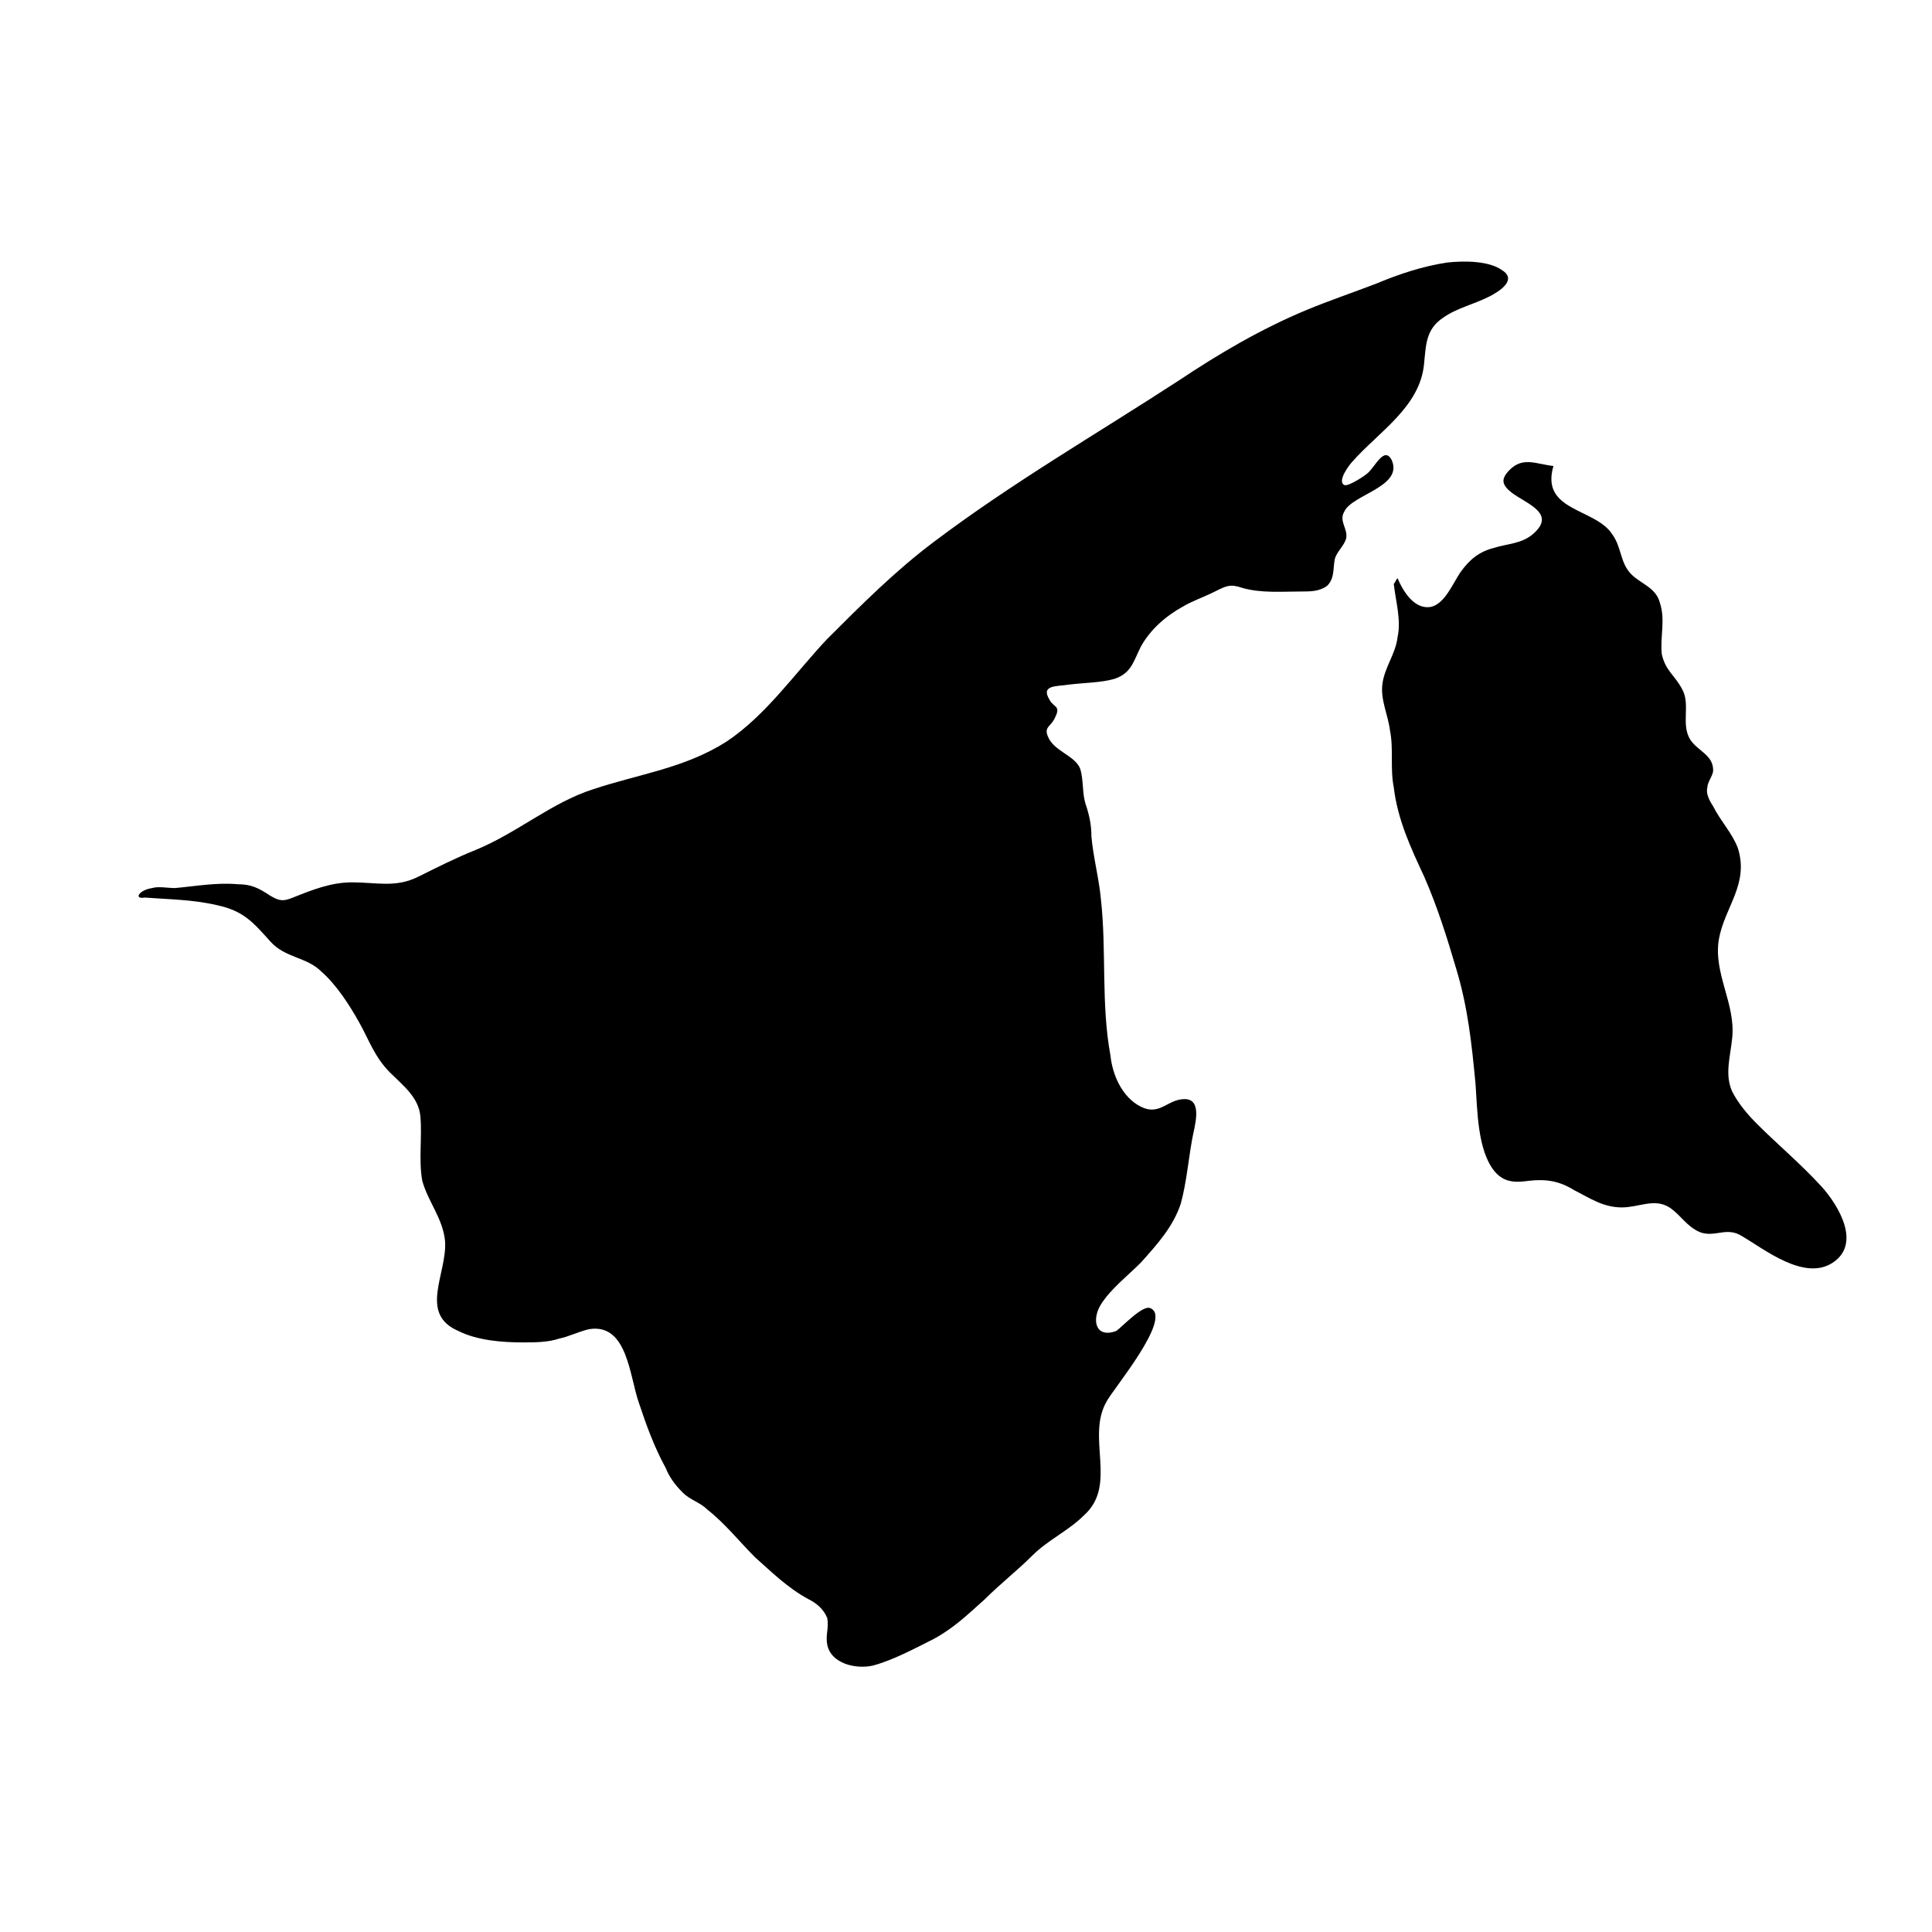
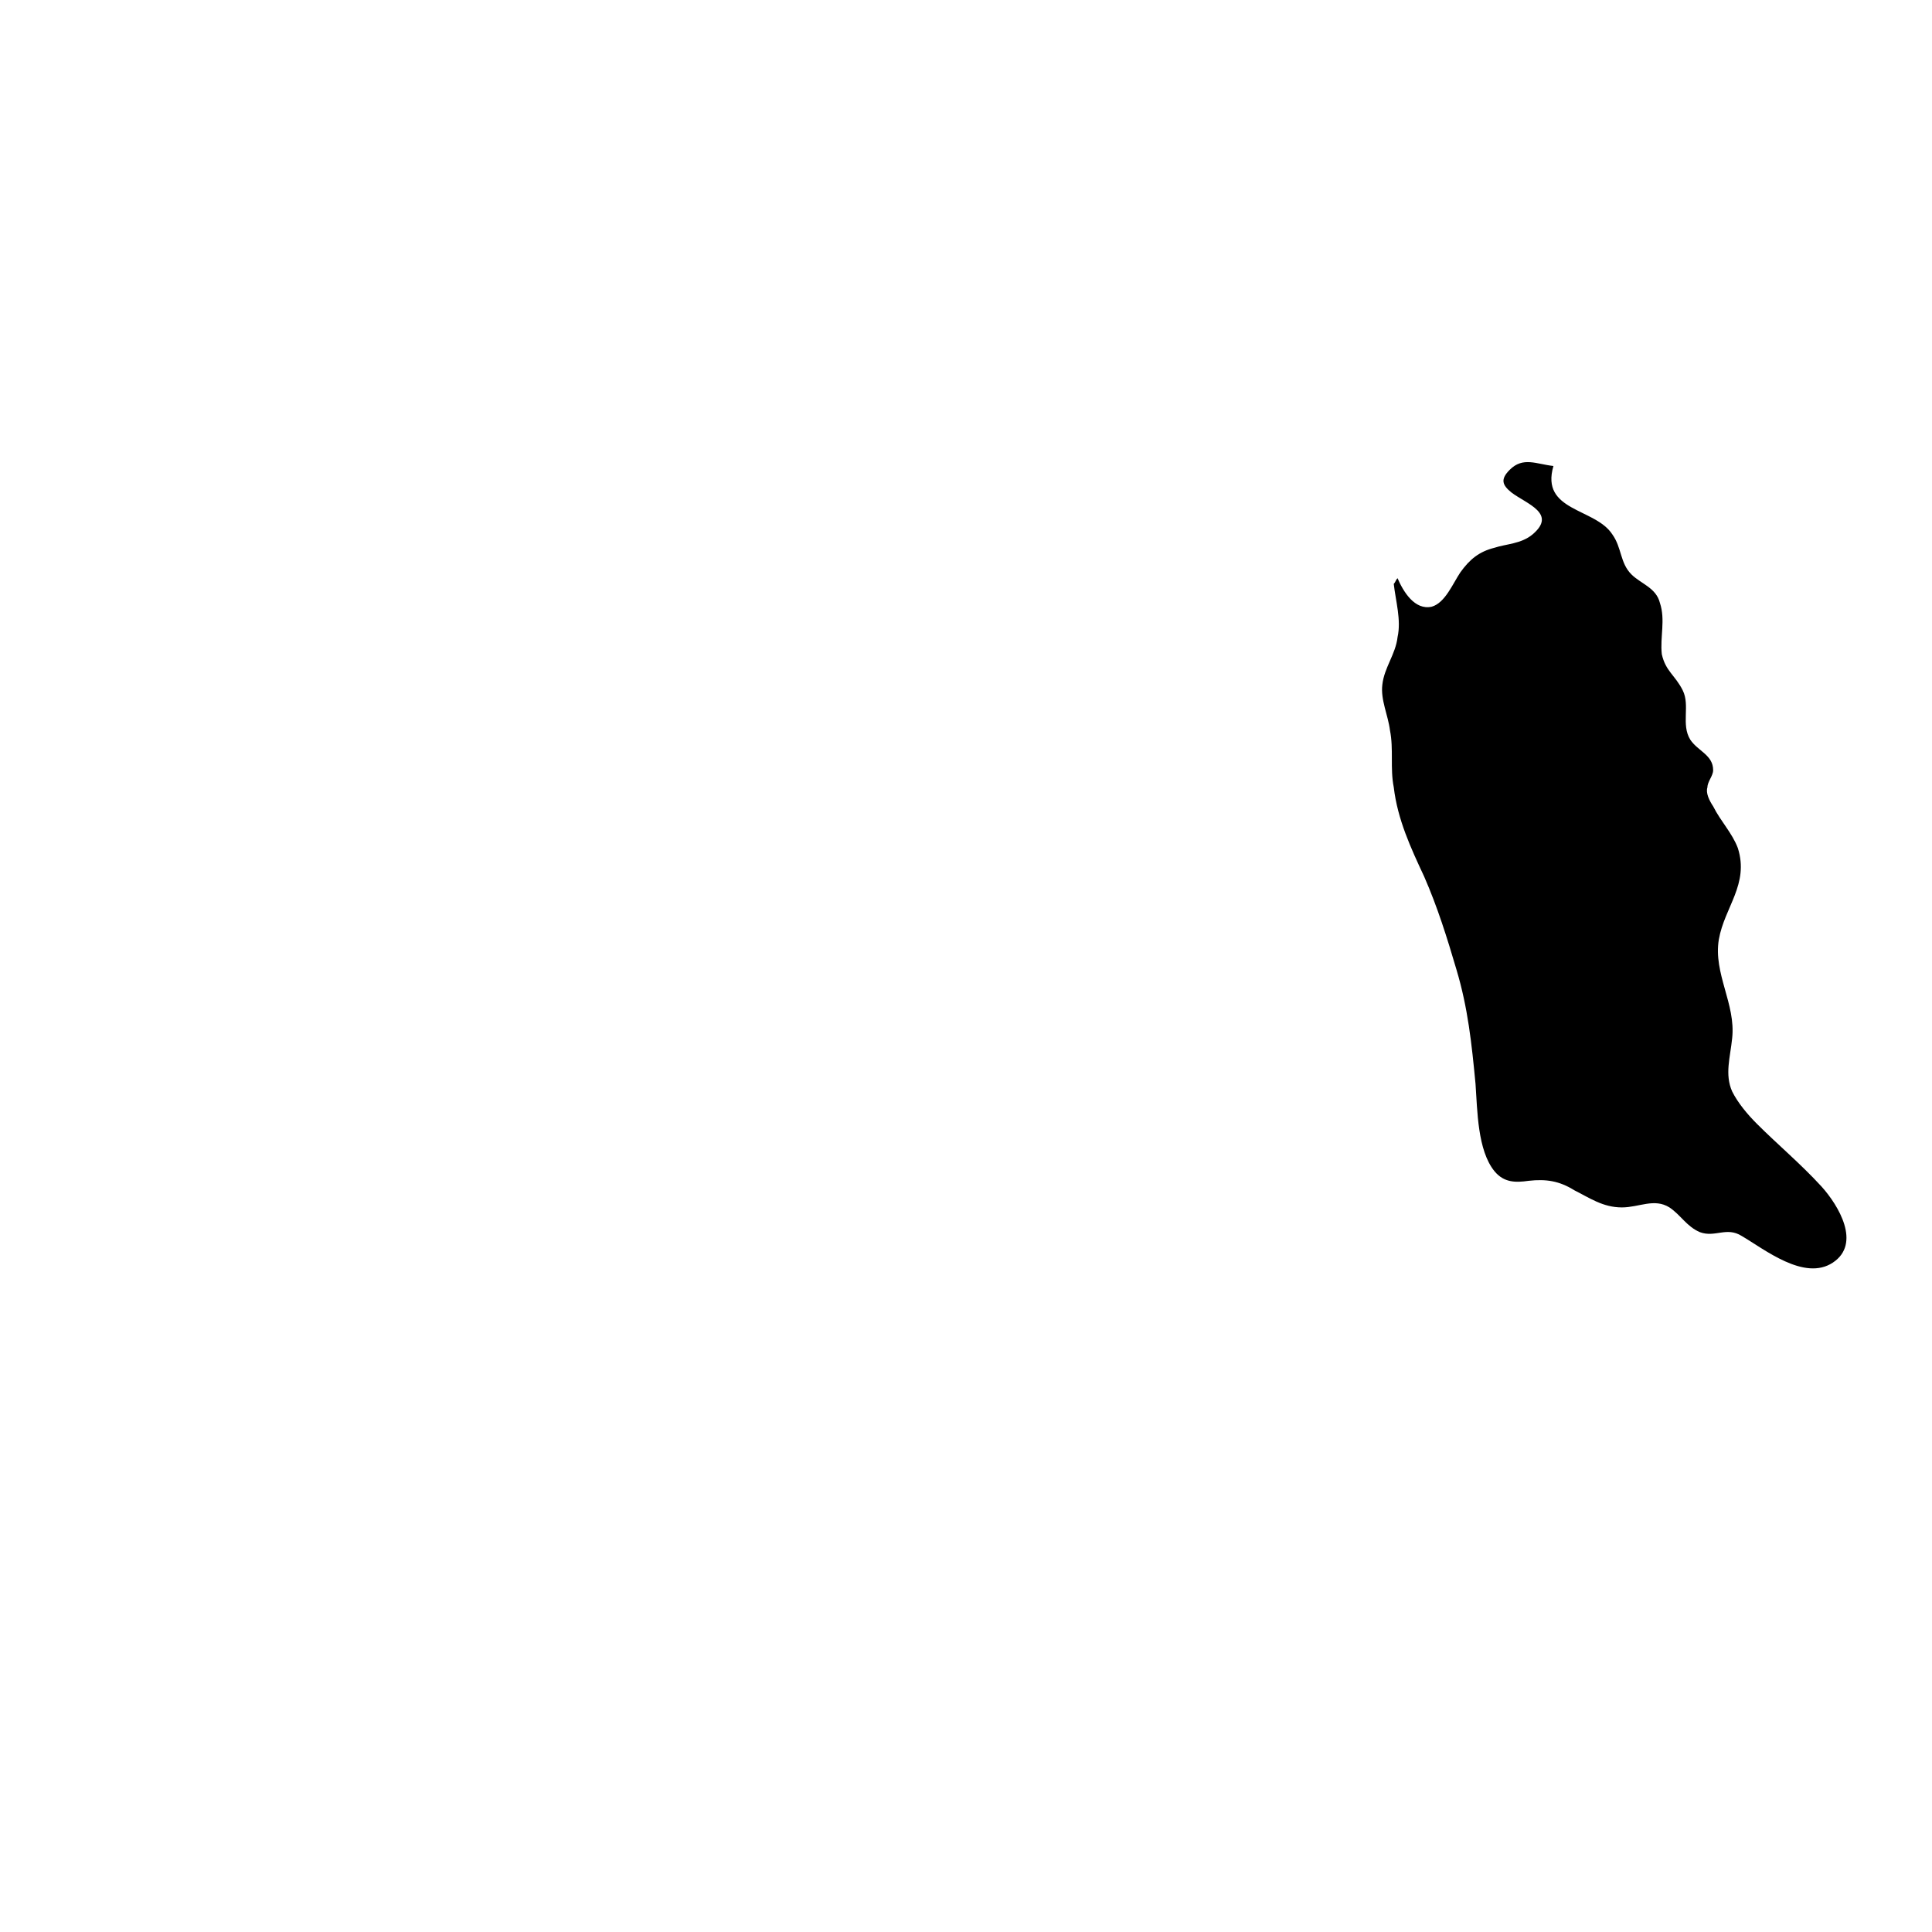
<svg xmlns="http://www.w3.org/2000/svg" fill="#000000" width="800px" height="800px" version="1.1" viewBox="144 144 512 512">
  <g>
    <path d="m513.36 298.73c0.504 4.535 2.016 9.574 1.008 14.105-0.504 4.535-3.527 8.062-4.031 12.594-0.504 4.031 1.512 8.062 2.016 12.09 1.008 5.039 0 10.078 1.008 15.113 1.008 8.566 4.535 16.121 8.062 23.68 3.527 8.062 6.047 16.121 8.566 24.688 3.023 10.078 4.031 19.648 5.039 30.23 0.504 7.055 0.504 17.633 5.039 23.176 2.519 3.023 5.543 3.023 9.07 2.519 4.535-0.504 8.062 0 12.09 2.519 4.031 2.016 7.559 4.535 12.594 4.535 4.535 0 8.566-2.519 12.594 0 3.023 2.016 4.535 5.039 8.062 6.551 4.031 1.512 7.055-1.512 11.082 1.008 6.047 3.527 16.625 12.09 24.184 7.055 7.559-5.039 1.512-15.113-3.023-20.152-5.543-6.047-11.586-11.082-17.129-16.625-2.519-2.519-5.039-5.543-6.551-8.566-2.016-4.535-0.504-9.07 0-14.105 1.008-9.07-5.039-17.129-3.527-26.199 1.512-8.566 8.062-14.609 5.039-24.184-1.512-4.031-4.535-7.055-6.551-11.082-1.008-1.512-2.016-3.527-1.512-5.039 0-1.512 1.512-3.023 1.512-4.535 0-4.031-4.031-5.039-6.047-8.062-2.519-4.031 0-9.07-2.016-13.098-2.016-4.031-4.535-5.039-5.543-9.574-0.504-4.535 1.008-9.07-0.504-13.602-1.008-4.031-5.039-5.039-7.559-7.559-3.023-3.023-2.519-7.055-5.039-10.578-4.535-7.055-19.145-6.047-15.617-18.137-4.535-0.504-8.062-2.519-11.586 1.008-2.519 2.519-2.016 4.031 0.504 6.047 4.031 3.023 12.09 5.543 5.543 11.082-3.023 2.519-7.055 2.519-10.078 3.527-4.031 1.008-6.551 3.023-9.07 6.551-2.016 3.023-4.031 8.062-7.559 9.07-4.535 1.008-7.559-4.031-9.07-7.559-0.496 0.5-0.496 1.004-1 1.508" />
-     <path d="m182.35 381.86c6.551 0.504 12.594 0.504 19.145 2.016 7.055 1.512 9.574 4.535 14.105 9.574 4.031 4.535 9.574 4.031 13.602 8.062 4.031 3.527 7.559 9.07 10.078 13.602 2.519 4.535 4.031 9.07 8.062 13.098 3.527 3.527 7.559 6.551 8.062 11.586 0.504 5.543-0.504 11.586 0.504 17.129 1.512 5.543 5.543 10.078 6.047 16.121 0.504 8.566-7.055 19.145 3.527 23.68 5.039 2.519 11.586 3.023 17.129 3.023 3.023 0 6.551 0 9.574-1.008 2.519-0.504 5.543-2.016 8.062-2.519 10.078-1.512 10.578 12.594 13.098 19.648 2.016 6.047 4.031 11.586 7.055 17.129 1.008 2.519 2.519 4.535 4.535 6.551 2.016 2.016 4.535 2.519 6.551 4.535 4.535 3.527 8.566 8.566 12.594 12.594 4.535 4.031 8.566 8.062 14.105 11.082 2.016 1.008 4.031 2.519 5.039 5.039 0.504 2.519-0.504 4.535 0 7.055 1.008 5.039 7.559 6.551 12.09 5.543 5.543-1.512 11.082-4.535 16.121-7.055 5.543-3.023 9.07-6.551 13.602-10.578 4.031-4.031 8.566-7.559 12.594-11.586 4.031-4.031 9.574-6.551 13.602-10.578 9.07-8.062 0.504-20.656 6.047-30.23 1.512-3.023 17.633-22.168 11.586-24.688-2.016-1.008-7.559 5.039-9.07 6.047-5.543 2.016-6.551-3.023-4.031-7.055s7.055-7.559 10.578-11.082c4.535-5.039 8.566-9.574 10.578-15.617 1.512-5.543 2.016-11.586 3.023-17.129 0.504-3.023 3.023-10.578-2.016-10.578-4.535 0-6.551 4.535-11.586 2.016-5.039-2.519-7.559-8.566-8.062-13.602-2.519-13.602-1.008-27.711-2.519-41.312-0.504-5.543-2.016-11.082-2.519-16.625 0-3.023-0.504-5.543-1.512-8.566-1.008-3.023-0.504-6.551-1.512-9.574-1.512-3.527-7.055-4.535-8.566-8.566-1.008-2.519 1.008-2.519 2.016-5.039 1.512-3.023-0.504-2.519-1.512-4.535-2.519-4.031 2.016-3.527 5.039-4.031 4.031-0.504 8.566-0.504 12.09-1.512 4.535-1.512 5.039-4.535 7.055-8.566 2.519-4.535 6.551-8.062 11.082-10.578 2.519-1.512 5.543-2.519 8.566-4.031 3.023-1.512 4.031-2.016 7.055-1.008 5.039 1.512 10.578 1.008 16.121 1.008 2.016 0 4.535 0 6.551-1.512 2.016-2.016 1.512-4.535 2.016-7.055 0.504-2.016 2.519-3.527 3.023-5.543 0.504-2.519-2.016-4.535-0.504-7.055 2.016-4.535 15.617-6.551 12.594-13.602-2.016-4.031-4.535 2.016-6.551 3.527-0.504 0.504-5.039 3.527-6.047 3.023-2.016-1.008 1.512-5.543 2.016-6.047 7.055-8.062 18.137-14.609 19.145-26.199 0.504-5.039 0.504-9.07 5.039-12.09 3.527-2.519 8.062-3.527 12.09-5.543 3.023-1.512 7.559-4.535 3.527-7.055-3.527-2.519-10.078-2.519-14.609-2.016-6.551 1.008-12.594 3.023-18.641 5.543-6.551 2.519-12.594 4.535-18.641 7.055-12.09 5.039-23.176 11.586-33.754 18.641-21.664 14.105-44.336 27.207-64.992 42.824-10.078 7.559-19.145 16.625-28.215 25.695-8.566 9.07-16.121 20.152-26.703 27.207-11.082 7.055-23.176 8.566-35.266 12.594-11.082 3.527-20.152 11.586-31.234 16.121-5.039 2.016-10.078 4.535-15.113 7.055-6.047 3.023-11.082 1.512-17.633 1.512-5.543 0-10.578 2.016-15.617 4.031-2.519 1.008-3.527 1.008-6.047-0.504-3.023-2.016-5.039-3.023-8.566-3.023-5.543-0.504-11.082 0.504-16.625 1.008-2.016 0-4.535-0.504-6.047 0-3.519 0.504-5.031 3.019-2.008 2.519" />
  </g>
</svg>